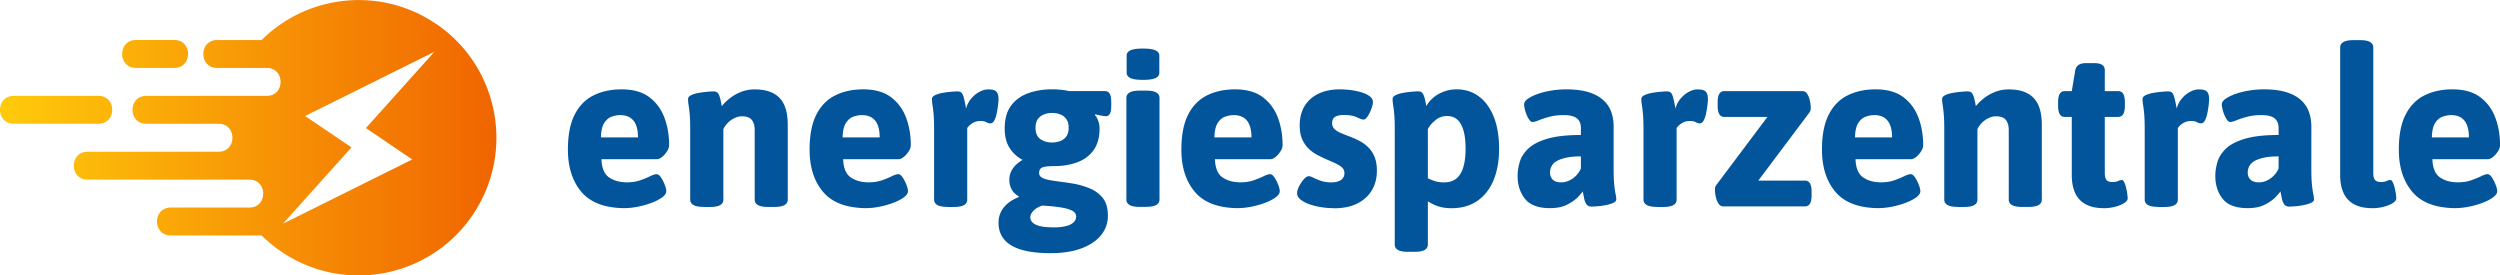
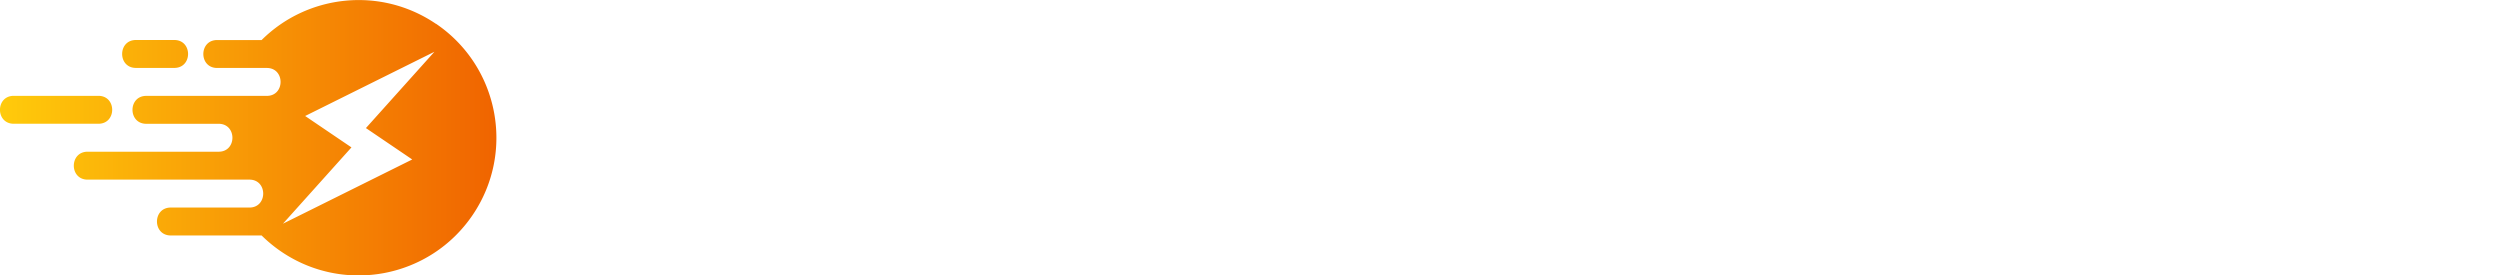
<svg xmlns="http://www.w3.org/2000/svg" id="CvSrlIAC__Layer_2" data-name="Layer 2" viewBox="0 0 566.86 62.46">
  <defs>
    <linearGradient id="CvSrlIAC__linear-gradient" x1="0" x2="112.55" y1="31.23" y2="31.23" gradientUnits="userSpaceOnUse">
      <stop offset="0" stop-color="#ffcb0b" />
      <stop offset="1" stop-color="#f06400" />
    </linearGradient>
    <style>.CvSrlIAC__cls-2{fill:#02559b}</style>
  </defs>
  <g id="CvSrlIAC__Layer_1-2" data-name="Layer 1">
-     <path d="M141.81 47.2c-4.53 0-7.84-1.21-9.92-3.62-2.08-2.42-3.12-5.64-3.12-9.67 0-3.3.52-5.95 1.55-7.95s2.47-3.45 4.3-4.35q2.745-1.35 6.3-1.35 3.945 0 6.3 1.77c1.57 1.18 2.71 2.73 3.43 4.65s1.07 3.99 1.07 6.23c0 .43-.16.9-.47 1.4-.32.5-.69.92-1.12 1.27s-.83.52-1.2.52h-12.55c.07 2 .64 3.38 1.72 4.12 1.08.75 2.44 1.12 4.08 1.12 1.13 0 2.14-.16 3.02-.47.88-.32 1.63-.62 2.25-.93.62-.3 1.09-.45 1.43-.45s.67.25 1 .75.62 1.06.85 1.67c.23.62.35 1.09.35 1.42 0 .5-.32.98-.98 1.45-.65.47-1.47.88-2.47 1.25s-2.02.65-3.05.85-1.95.3-2.75.3Zm-5.55-16.05h8.4c0-1.67-.33-2.93-1-3.77-.67-.85-1.68-1.28-3.05-1.28-.6 0-1.23.12-1.9.35s-1.23.71-1.7 1.43q-.705 1.08-.75 3.27M159.56 46.91c-1.07 0-1.84-.14-2.33-.43-.48-.28-.73-.69-.73-1.22v-15.9c0-1.47-.04-2.64-.12-3.52s-.17-1.57-.25-2.07-.12-.93-.12-1.3.24-.67.73-.9c.48-.23 1.07-.41 1.75-.52.68-.12 1.33-.2 1.95-.25s1.06-.08 1.32-.08q.6 0 .9.27c.2.18.38.51.53.98s.31 1.17.47 2.1c.5-.63 1.12-1.24 1.88-1.83a9.9 9.9 0 0 1 2.55-1.42c.95-.37 1.96-.55 3.02-.55 1.7 0 3.11.29 4.23.88 1.12.58 1.94 1.47 2.48 2.65.53 1.18.8 2.71.8 4.57v16.9c0 .53-.24.94-.73 1.22-.48.28-1.26.43-2.32.43h-1.4c-1.07 0-1.84-.14-2.32-.43-.48-.28-.73-.69-.73-1.22v-15.8c0-.97-.22-1.73-.65-2.27-.43-.55-1.18-.83-2.25-.83-.53 0-1.08.12-1.62.38-.55.25-1.05.59-1.5 1.03q-.675.645-1.08 1.5v16c0 .53-.24.94-.73 1.22-.48.28-1.26.43-2.32.43h-1.4ZM196.61 47.2c-4.53 0-7.84-1.21-9.92-3.62-2.08-2.42-3.12-5.64-3.12-9.67 0-3.3.52-5.95 1.55-7.95s2.47-3.45 4.3-4.35q2.745-1.35 6.3-1.35 3.945 0 6.3 1.77c1.57 1.18 2.71 2.73 3.43 4.65s1.07 3.99 1.07 6.23c0 .43-.16.9-.47 1.4-.32.5-.69.92-1.12 1.27s-.83.52-1.2.52h-12.55c.07 2 .64 3.38 1.72 4.12 1.08.75 2.44 1.12 4.08 1.12 1.13 0 2.14-.16 3.02-.47.88-.32 1.63-.62 2.25-.93.62-.3 1.09-.45 1.43-.45s.67.25 1 .75.62 1.06.85 1.67c.23.62.35 1.09.35 1.42 0 .5-.32.98-.98 1.45-.65.47-1.47.88-2.47 1.25s-2.02.65-3.05.85-1.95.3-2.75.3Zm-5.55-16.05h8.4c0-1.67-.33-2.93-1-3.77-.67-.85-1.68-1.28-3.05-1.28-.6 0-1.23.12-1.9.35s-1.23.71-1.7 1.43q-.705 1.08-.75 3.27M214.86 46.91c-1.07 0-1.84-.14-2.33-.43-.48-.28-.73-.69-.73-1.22v-15.9c0-1.47-.04-2.64-.12-3.52s-.17-1.57-.25-2.07-.12-.93-.12-1.3.24-.67.73-.9c.48-.23 1.07-.41 1.75-.52.68-.12 1.33-.2 1.95-.25s1.06-.08 1.32-.08c.43 0 .75.1.95.3s.38.57.52 1.12c.15.55.33 1.38.52 2.47.23-.87.62-1.62 1.18-2.27.55-.65 1.17-1.16 1.85-1.52.68-.37 1.34-.55 1.98-.55.97 0 1.6.18 1.9.55q.45.555.45 1.65c0 .27-.03.7-.1 1.3s-.17 1.22-.3 1.88c-.13.65-.32 1.2-.55 1.65s-.53.67-.9.67c-.3 0-.61-.09-.92-.27-.32-.18-.76-.27-1.33-.27-.63 0-1.21.15-1.73.45s-.94.68-1.27 1.15v16.25c0 .53-.24.94-.73 1.22-.48.28-1.26.43-2.32.43h-1.4ZM238.31 57.41c-2.67 0-4.88-.26-6.65-.77-1.77-.52-3.08-1.29-3.95-2.33-.87-1.03-1.3-2.3-1.3-3.8 0-.87.17-1.67.52-2.4s.87-1.39 1.55-1.97 1.51-1.06 2.48-1.43l.05-.2c-.7-.37-1.23-.88-1.6-1.53s-.55-1.39-.55-2.22c0-.93.27-1.78.8-2.55s1.27-1.42 2.2-1.95c-1.23-.67-2.22-1.58-2.95-2.73s-1.1-2.61-1.1-4.38c0-2.17.48-3.9 1.45-5.2q1.455-1.95 3.9-2.82c1.63-.58 3.43-.88 5.4-.88.67 0 1.32.03 1.98.1.65.07 1.27.17 1.88.3h8.05c.53 0 .92.2 1.15.6s.35 1.03.35 1.9V24c0 1.57-.4 2.35-1.2 2.35-.13 0-.36-.02-.67-.07-.32-.05-.64-.11-.98-.18-.33-.07-.58-.13-.75-.2l-.1.2c.2.2.38.48.55.83s.29.72.38 1.1c.08.38.12.76.12 1.12 0 2-.45 3.62-1.35 4.88s-2.12 2.17-3.67 2.75-3.28.88-5.18.88c-1.03 0-1.8.06-2.3.17-.5.12-.83.29-.98.52s-.23.53-.23.9c0 .43.22.77.65 1.02s1.03.44 1.78.57 1.59.26 2.52.38 1.9.26 2.9.43c1.3.23 2.54.6 3.73 1.1 1.18.5 2.15 1.23 2.9 2.2s1.12 2.28 1.12 3.95-.53 3.19-1.6 4.48q-1.605 1.92-4.5 2.97c-1.93.7-4.2 1.05-6.8 1.05Zm.55-5.85c1.73 0 3.02-.23 3.88-.67.85-.45 1.27-1.04 1.27-1.78 0-.3-.08-.57-.25-.8s-.44-.44-.82-.62-.88-.34-1.48-.48c-.6-.13-1.33-.25-2.17-.35-.85-.1-1.84-.18-2.98-.25-.87.3-1.53.7-2 1.2s-.7 1-.7 1.5c0 .43.18.83.55 1.17.37.35.93.62 1.7.8q1.155.27 3 .27Zm-.3-19.25c.7 0 1.33-.12 1.9-.35s1.02-.59 1.35-1.07.5-1.12.5-1.93-.17-1.44-.5-1.92q-.495-.72-1.35-1.08c-.57-.23-1.2-.35-1.9-.35s-1.29.12-1.88.35q-.87.345-1.38 1.08c-.33.48-.5 1.12-.5 1.92 0 1.2.37 2.06 1.1 2.58s1.62.77 2.65.77ZM258.46 46.91c-1.07 0-1.84-.14-2.33-.43-.48-.28-.73-.69-.73-1.22V22.2c0-.53.24-.94.73-1.23.48-.28 1.26-.42 2.33-.42h1.4c1.07 0 1.84.14 2.32.42s.73.69.73 1.23v23.05c0 .53-.24.94-.73 1.22-.48.28-1.26.43-2.32.43h-1.4Zm.7-28.8c-1.3 0-2.24-.13-2.82-.4s-.88-.67-.88-1.2v-3.9c0-.53.29-.93.88-1.2.58-.27 1.52-.4 2.82-.4s2.24.13 2.83.4c.58.27.88.67.88 1.2v3.9c0 .53-.29.93-.88 1.2-.58.27-1.52.4-2.83.4M280.91 47.2c-4.53 0-7.84-1.21-9.92-3.62-2.08-2.42-3.12-5.64-3.12-9.67 0-3.3.52-5.95 1.55-7.95s2.47-3.45 4.3-4.35q2.745-1.35 6.3-1.35 3.945 0 6.3 1.77c1.57 1.18 2.71 2.73 3.43 4.65s1.07 3.99 1.07 6.23c0 .43-.16.9-.47 1.4-.32.5-.69.92-1.12 1.27s-.83.52-1.2.52h-12.55c.07 2 .64 3.38 1.72 4.12 1.08.75 2.44 1.12 4.08 1.12 1.13 0 2.14-.16 3.02-.47.88-.32 1.63-.62 2.25-.93.62-.3 1.09-.45 1.43-.45s.67.25 1 .75.62 1.06.85 1.67c.23.62.35 1.09.35 1.42 0 .5-.32.98-.98 1.45-.65.47-1.47.88-2.47 1.25s-2.02.65-3.05.85-1.95.3-2.75.3Zm-5.55-16.05h8.4c0-1.67-.33-2.93-1-3.77-.67-.85-1.68-1.28-3.05-1.28-.6 0-1.23.12-1.9.35s-1.23.71-1.7 1.43q-.705 1.08-.75 3.27M302.41 47.2c-.93 0-1.88-.07-2.85-.23-.97-.15-1.87-.38-2.7-.67-.83-.3-1.5-.66-2-1.08s-.75-.89-.75-1.42c0-.43.15-.95.45-1.55s.66-1.13 1.07-1.6c.42-.47.79-.7 1.12-.7.27 0 .62.12 1.08.35.45.23 1.01.47 1.67.7.67.23 1.43.35 2.3.35 1 0 1.76-.18 2.27-.55.52-.37.77-.88.77-1.55 0-.5-.17-.92-.52-1.25s-.83-.64-1.42-.93c-.6-.28-1.3-.59-2.1-.92-.6-.27-1.26-.58-1.98-.95s-1.38-.83-2-1.4-1.12-1.28-1.52-2.15-.6-1.93-.6-3.2c0-1.73.38-3.21 1.12-4.42.75-1.22 1.81-2.15 3.17-2.8 1.37-.65 2.97-.97 4.8-.97.73 0 1.52.05 2.38.15s1.67.27 2.45.5 1.43.53 1.93.9q.75.555.75 1.35c0 .37-.12.87-.35 1.5s-.51 1.2-.83 1.7-.64.75-.97.75c-.27 0-.77-.17-1.5-.52s-1.72-.52-2.95-.52q-1.245 0-1.95.42c-.47.28-.7.76-.7 1.43 0 .53.17.98.52 1.32.35.35.84.66 1.48.93.63.27 1.35.55 2.15.85.6.23 1.25.52 1.95.88.7.35 1.36.81 1.97 1.38.62.57 1.12 1.29 1.5 2.17s.58 1.96.58 3.23c0 1.7-.38 3.19-1.15 4.48q-1.155 1.92-3.33 3c-1.45.72-3.23 1.07-5.32 1.07ZM319.31 57.1c-1.07 0-1.84-.14-2.33-.42-.48-.28-.73-.69-.73-1.23v-26.1c0-1.47-.04-2.64-.12-3.52s-.17-1.57-.25-2.07-.12-.93-.12-1.3.24-.67.73-.9c.48-.23 1.07-.41 1.75-.52.68-.12 1.33-.2 1.95-.25s1.06-.08 1.32-.08q.6 0 .9.27c.2.18.38.51.53.98s.31 1.17.47 2.1q.6-1.095 1.62-1.95c.68-.57 1.48-1.02 2.38-1.35s1.87-.5 2.9-.5c1.87 0 3.52.52 4.95 1.55s2.57 2.56 3.4 4.58 1.25 4.47 1.25 7.38c0 2.7-.42 5.06-1.25 7.07-.83 2.02-2.06 3.58-3.67 4.7-1.62 1.12-3.58 1.67-5.88 1.67-.83 0-1.58-.07-2.25-.23a8 8 0 0 1-1.77-.6c-.52-.25-.96-.49-1.33-.73v9.8c0 .53-.24.94-.73 1.23-.48.28-1.26.42-2.32.42zm8.2-15.75c1.63 0 2.84-.64 3.62-1.92s1.18-3.17 1.18-5.67-.34-4.28-1.03-5.55c-.68-1.27-1.74-1.9-3.17-1.9q-1.5 0-2.58.9c-1.08.9-1.31 1.28-1.77 2.05v11.15c.43.23.96.45 1.58.65s1.34.3 2.17.3ZM351.51 47.2c-2.7 0-4.61-.71-5.73-2.12-1.12-1.42-1.67-3.14-1.67-5.17q0-1.545.48-3.18c.32-1.08.96-2.09 1.92-3.02.97-.93 2.41-1.68 4.33-2.25s4.46-.85 7.62-.85v-1.5c0-.7-.13-1.27-.4-1.7s-.68-.76-1.25-.98q-.855-.33-2.25-.33c-1.2 0-2.27.12-3.22.38q-1.425.375-2.4.78c-.65.27-1.14.4-1.47.4-.23 0-.47-.16-.7-.48s-.44-.7-.62-1.15-.33-.89-.42-1.33c-.1-.43-.15-.77-.15-1 0-.47.28-.9.85-1.3s1.32-.77 2.25-1.1 1.97-.59 3.1-.77 2.25-.27 3.35-.27c1.97 0 3.63.21 5 .62 1.37.42 2.48 1 3.32 1.75.85.75 1.47 1.63 1.85 2.65s.58 2.12.58 3.32V38c0 1.73.05 3.06.15 3.97.1.92.2 1.6.3 2.05q.15.675.15 1.23c0 .3-.23.55-.68.75s-1 .37-1.65.5-1.28.22-1.9.27-1.08.07-1.38.07c-.53 0-.93-.19-1.18-.57s-.42-.85-.52-1.4-.2-1.04-.3-1.48q-.15.3-1.02 1.23c-.58.62-1.4 1.2-2.45 1.75s-2.34.82-3.88.82Zm2.45-5.85c.63 0 1.24-.13 1.82-.4s1.11-.64 1.58-1.12.83-1.02 1.1-1.62v-2.75c-1.2 0-2.23.08-3.1.25s-1.59.4-2.18.7c-.58.3-1.02.68-1.3 1.15s-.42 1-.42 1.6c0 .63.21 1.16.62 1.57.42.42 1.04.62 1.88.62M375.71 46.91c-1.07 0-1.84-.14-2.33-.43-.48-.28-.73-.69-.73-1.22v-15.9c0-1.47-.04-2.64-.12-3.52s-.17-1.57-.25-2.07-.12-.93-.12-1.3.24-.67.73-.9c.48-.23 1.07-.41 1.75-.52.68-.12 1.33-.2 1.95-.25s1.06-.08 1.32-.08c.43 0 .75.1.95.3s.38.57.52 1.12c.15.55.33 1.38.52 2.47.23-.87.62-1.62 1.18-2.27.55-.65 1.17-1.16 1.85-1.52.68-.37 1.34-.55 1.98-.55.97 0 1.6.18 1.9.55q.45.555.45 1.65c0 .27-.03.7-.1 1.3s-.17 1.22-.3 1.88c-.13.65-.32 1.2-.55 1.65s-.53.67-.9.67c-.3 0-.61-.09-.92-.27-.32-.18-.76-.27-1.33-.27-.63 0-1.21.15-1.73.45s-.94.68-1.27 1.15v16.25c0 .53-.24.94-.73 1.22-.48.28-1.26.43-2.32.43h-1.4ZM390.76 46.81c-.43 0-.79-.21-1.08-.62-.28-.42-.49-.92-.62-1.5s-.2-1.11-.2-1.58c0-.17 0-.35.03-.55.02-.2.14-.45.38-.75l13.7-18.25 1.9 2.95h-13.9c-1 0-1.5-.83-1.5-2.5v-.85c0-1.67.5-2.5 1.5-2.5h17.7c.47 0 .83.21 1.1.62q.405.63.6 1.5c.13.58.2 1.11.2 1.57 0 .17 0 .35-.02.55s-.14.45-.38.75l-13.7 18.25-1.95-2.95h14.75c1 0 1.5.83 1.5 2.5v.85c0 1.67-.5 2.5-1.5 2.5h-18.5ZM426.16 47.2c-4.53 0-7.84-1.21-9.92-3.62-2.08-2.42-3.12-5.64-3.12-9.67 0-3.3.52-5.95 1.55-7.95s2.47-3.45 4.3-4.35q2.745-1.35 6.3-1.35 3.945 0 6.3 1.77c1.57 1.18 2.71 2.73 3.43 4.65s1.07 3.99 1.07 6.23c0 .43-.16.9-.47 1.4-.32.5-.69.92-1.12 1.27s-.83.52-1.2.52h-12.55c.07 2 .64 3.38 1.72 4.12 1.08.75 2.44 1.12 4.08 1.12 1.13 0 2.14-.16 3.02-.47.88-.32 1.63-.62 2.25-.93.62-.3 1.09-.45 1.43-.45s.67.25 1 .75.62 1.06.85 1.67c.23.62.35 1.09.35 1.42 0 .5-.32.98-.98 1.45-.65.47-1.47.88-2.47 1.25s-2.02.65-3.05.85-1.95.3-2.75.3Zm-5.55-16.05h8.4c0-1.67-.33-2.93-1-3.77-.67-.85-1.68-1.28-3.05-1.28-.6 0-1.23.12-1.9.35s-1.23.71-1.7 1.43q-.705 1.08-.75 3.27M443.91 46.91c-1.07 0-1.84-.14-2.33-.43-.48-.28-.73-.69-.73-1.22v-15.9c0-1.47-.04-2.64-.12-3.52s-.17-1.57-.25-2.07-.12-.93-.12-1.3.24-.67.73-.9c.48-.23 1.07-.41 1.75-.52.68-.12 1.33-.2 1.95-.25s1.06-.08 1.32-.08q.6 0 .9.27c.2.18.38.51.53.98s.31 1.17.47 2.1c.5-.63 1.12-1.24 1.88-1.83a9.9 9.9 0 0 1 2.55-1.42c.95-.37 1.96-.55 3.02-.55 1.7 0 3.11.29 4.23.88 1.12.58 1.94 1.47 2.48 2.65.53 1.18.8 2.71.8 4.57v16.9c0 .53-.24.94-.73 1.22-.48.28-1.26.43-2.32.43h-1.4c-1.07 0-1.84-.14-2.32-.43-.48-.28-.73-.69-.73-1.22v-15.8c0-.97-.22-1.73-.65-2.27-.43-.55-1.18-.83-2.25-.83-.53 0-1.08.12-1.62.38-.55.25-1.05.59-1.5 1.03q-.675.645-1.08 1.5v16c0 .53-.24.94-.73 1.22-.48.28-1.26.43-2.32.43h-1.4ZM477.01 47.2c-1.6 0-2.94-.28-4.03-.85a5.42 5.42 0 0 1-2.42-2.52c-.53-1.12-.8-2.49-.8-4.12v-13.2h-1.6c-1 0-1.5-.83-1.5-2.5v-.85c0-1.67.5-2.5 1.5-2.5h1.6l.8-4.75c.1-.53.36-.93.77-1.2.42-.27 1.01-.4 1.77-.4h1.65c.87 0 1.5.13 1.9.4q.6.405.6 1.2v4.75h3.05c1 0 1.5.83 1.5 2.5v.85c0 1.67-.5 2.5-1.5 2.5h-3.05v12.7c0 .73.12 1.26.38 1.58q.375.48 1.32.48c.57 0 1.01-.08 1.33-.23s.59-.23.82-.23c.2 0 .38.17.55.5q.255.495.42 1.23c.12.48.21.95.27 1.4.07.45.1.79.1 1.02 0 .4-.28.77-.85 1.12s-1.27.62-2.1.83c-.83.2-1.67.3-2.5.3ZM489.36 46.91c-1.07 0-1.84-.14-2.33-.43-.48-.28-.73-.69-.73-1.22v-15.9c0-1.47-.04-2.64-.12-3.52s-.17-1.57-.25-2.07-.12-.93-.12-1.3.24-.67.73-.9c.48-.23 1.07-.41 1.75-.52.68-.12 1.33-.2 1.95-.25s1.06-.08 1.32-.08c.43 0 .75.1.95.3s.38.57.52 1.12c.15.55.33 1.38.52 2.47.23-.87.62-1.62 1.18-2.27.55-.65 1.17-1.16 1.85-1.52.68-.37 1.34-.55 1.98-.55.97 0 1.6.18 1.9.55q.45.555.45 1.65c0 .27-.03.7-.1 1.3s-.17 1.22-.3 1.88c-.13.65-.32 1.2-.55 1.65s-.53.67-.9.67c-.3 0-.61-.09-.92-.27-.32-.18-.76-.27-1.33-.27-.63 0-1.21.15-1.73.45s-.94.68-1.27 1.15v16.25c0 .53-.24.94-.73 1.22-.48.28-1.26.43-2.32.43h-1.4ZM509.71 47.2c-2.7 0-4.61-.71-5.73-2.12-1.12-1.42-1.67-3.14-1.67-5.17q0-1.545.48-3.18c.32-1.08.96-2.09 1.92-3.02.97-.93 2.41-1.68 4.33-2.25s4.46-.85 7.62-.85v-1.5c0-.7-.13-1.27-.4-1.7s-.68-.76-1.25-.98q-.855-.33-2.25-.33c-1.2 0-2.27.12-3.22.38q-1.425.375-2.4.78c-.65.27-1.14.4-1.47.4-.23 0-.47-.16-.7-.48s-.44-.7-.62-1.15-.33-.89-.42-1.33c-.1-.43-.15-.77-.15-1 0-.47.28-.9.85-1.3s1.32-.77 2.25-1.1 1.97-.59 3.1-.77 2.25-.27 3.35-.27c1.97 0 3.63.21 5 .62 1.37.42 2.48 1 3.32 1.75.85.75 1.47 1.63 1.85 2.65s.58 2.12.58 3.32V38c0 1.73.05 3.06.15 3.97.1.92.2 1.6.3 2.05q.15.675.15 1.23c0 .3-.23.55-.68.75s-1 .37-1.65.5-1.28.22-1.9.27-1.08.07-1.38.07c-.53 0-.93-.19-1.18-.57s-.42-.85-.52-1.4-.2-1.04-.3-1.48q-.15.3-1.02 1.23c-.58.62-1.4 1.2-2.45 1.75s-2.34.82-3.88.82Zm2.45-5.85c.63 0 1.24-.13 1.82-.4s1.11-.64 1.58-1.12.83-1.02 1.1-1.62v-2.75c-1.2 0-2.23.08-3.1.25s-1.59.4-2.18.7c-.58.3-1.02.68-1.3 1.15s-.42 1-.42 1.6c0 .63.21 1.16.62 1.57.42.42 1.04.62 1.88.62M537.86 47.2c-1.6 0-2.94-.28-4.02-.85a5.42 5.42 0 0 1-2.42-2.52c-.53-1.12-.8-2.49-.8-4.12V10.76c0-.53.24-.94.73-1.23.48-.28 1.26-.43 2.33-.43h1.4c1.07 0 1.84.14 2.32.43.48.28.73.69.73 1.23v28.45c0 .73.12 1.26.38 1.58.25.32.69.48 1.33.48.57 0 1.01-.08 1.32-.23.32-.15.59-.23.83-.23.2 0 .38.17.55.5s.31.74.43 1.23c.12.48.21.95.27 1.4.07.45.1.79.1 1.02 0 .4-.28.77-.85 1.12s-1.27.62-2.1.83c-.83.2-1.67.3-2.5.3ZM556.96 47.2c-4.53 0-7.84-1.21-9.92-3.62-2.08-2.42-3.12-5.64-3.12-9.67 0-3.3.52-5.95 1.55-7.95s2.47-3.45 4.3-4.35q2.745-1.35 6.3-1.35 3.945 0 6.3 1.77c1.57 1.18 2.71 2.73 3.43 4.65s1.07 3.99 1.07 6.23c0 .43-.16.9-.47 1.4-.32.5-.69.92-1.12 1.27s-.83.52-1.2.52h-12.55c.07 2 .64 3.38 1.72 4.12 1.08.75 2.44 1.12 4.08 1.12 1.13 0 2.14-.16 3.02-.47.88-.32 1.63-.62 2.25-.93.62-.3 1.09-.45 1.43-.45s.67.25 1 .75.62 1.06.85 1.67c.23.62.35 1.09.35 1.42 0 .5-.32.98-.98 1.45-.65.47-1.47.88-2.47 1.25s-2.02.65-3.05.85-1.95.3-2.75.3Zm-5.55-16.05h8.4c0-1.67-.33-2.93-1-3.77-.67-.85-1.68-1.28-3.05-1.28-.6 0-1.23.12-1.9.35s-1.23.71-1.7 1.43q-.705 1.08-.75 3.27" class="CvSrlIAC__cls-2" />
    <path d="m98.5 11.74-15.53 17.3 10.5 7.12-29.31 14.56 15.53-17.3-10.5-7.12zm-76.19 9.99H3.12c-4.17 0-4.17 6.33 0 6.33h19.19c4.17 0 4.17-6.33 0-6.33m17.21-6.33c4.17 0 4.16-6.33 0-6.33h-8.7c-4.16 0-4.17 6.33 0 6.33zM98.85 5.38c14.28 9.68 18 29.1 8.32 43.37s-29.09 18-43.37 8.32a31.6 31.6 0 0 1-4.48-3.68h-20.6c-4.17 0-4.17-6.33 0-6.33h17.84c4.16 0 4.16-6.33 0-6.33h-36.7c-4.17 0-4.16-6.33 0-6.33h29.72c4.16 0 4.16-6.33 0-6.33H33.17c-4.17 0-4.17-6.33 0-6.33H60.5c4.16 0 4.16-6.33 0-6.33H49.23c-4.17 0-4.16-6.33 0-6.33h10.09C69.7-1.25 86.27-3.13 98.84 5.4Z" style="fill:url(#CvSrlIAC__linear-gradient);fill-rule:evenodd" />
  </g>
</svg>